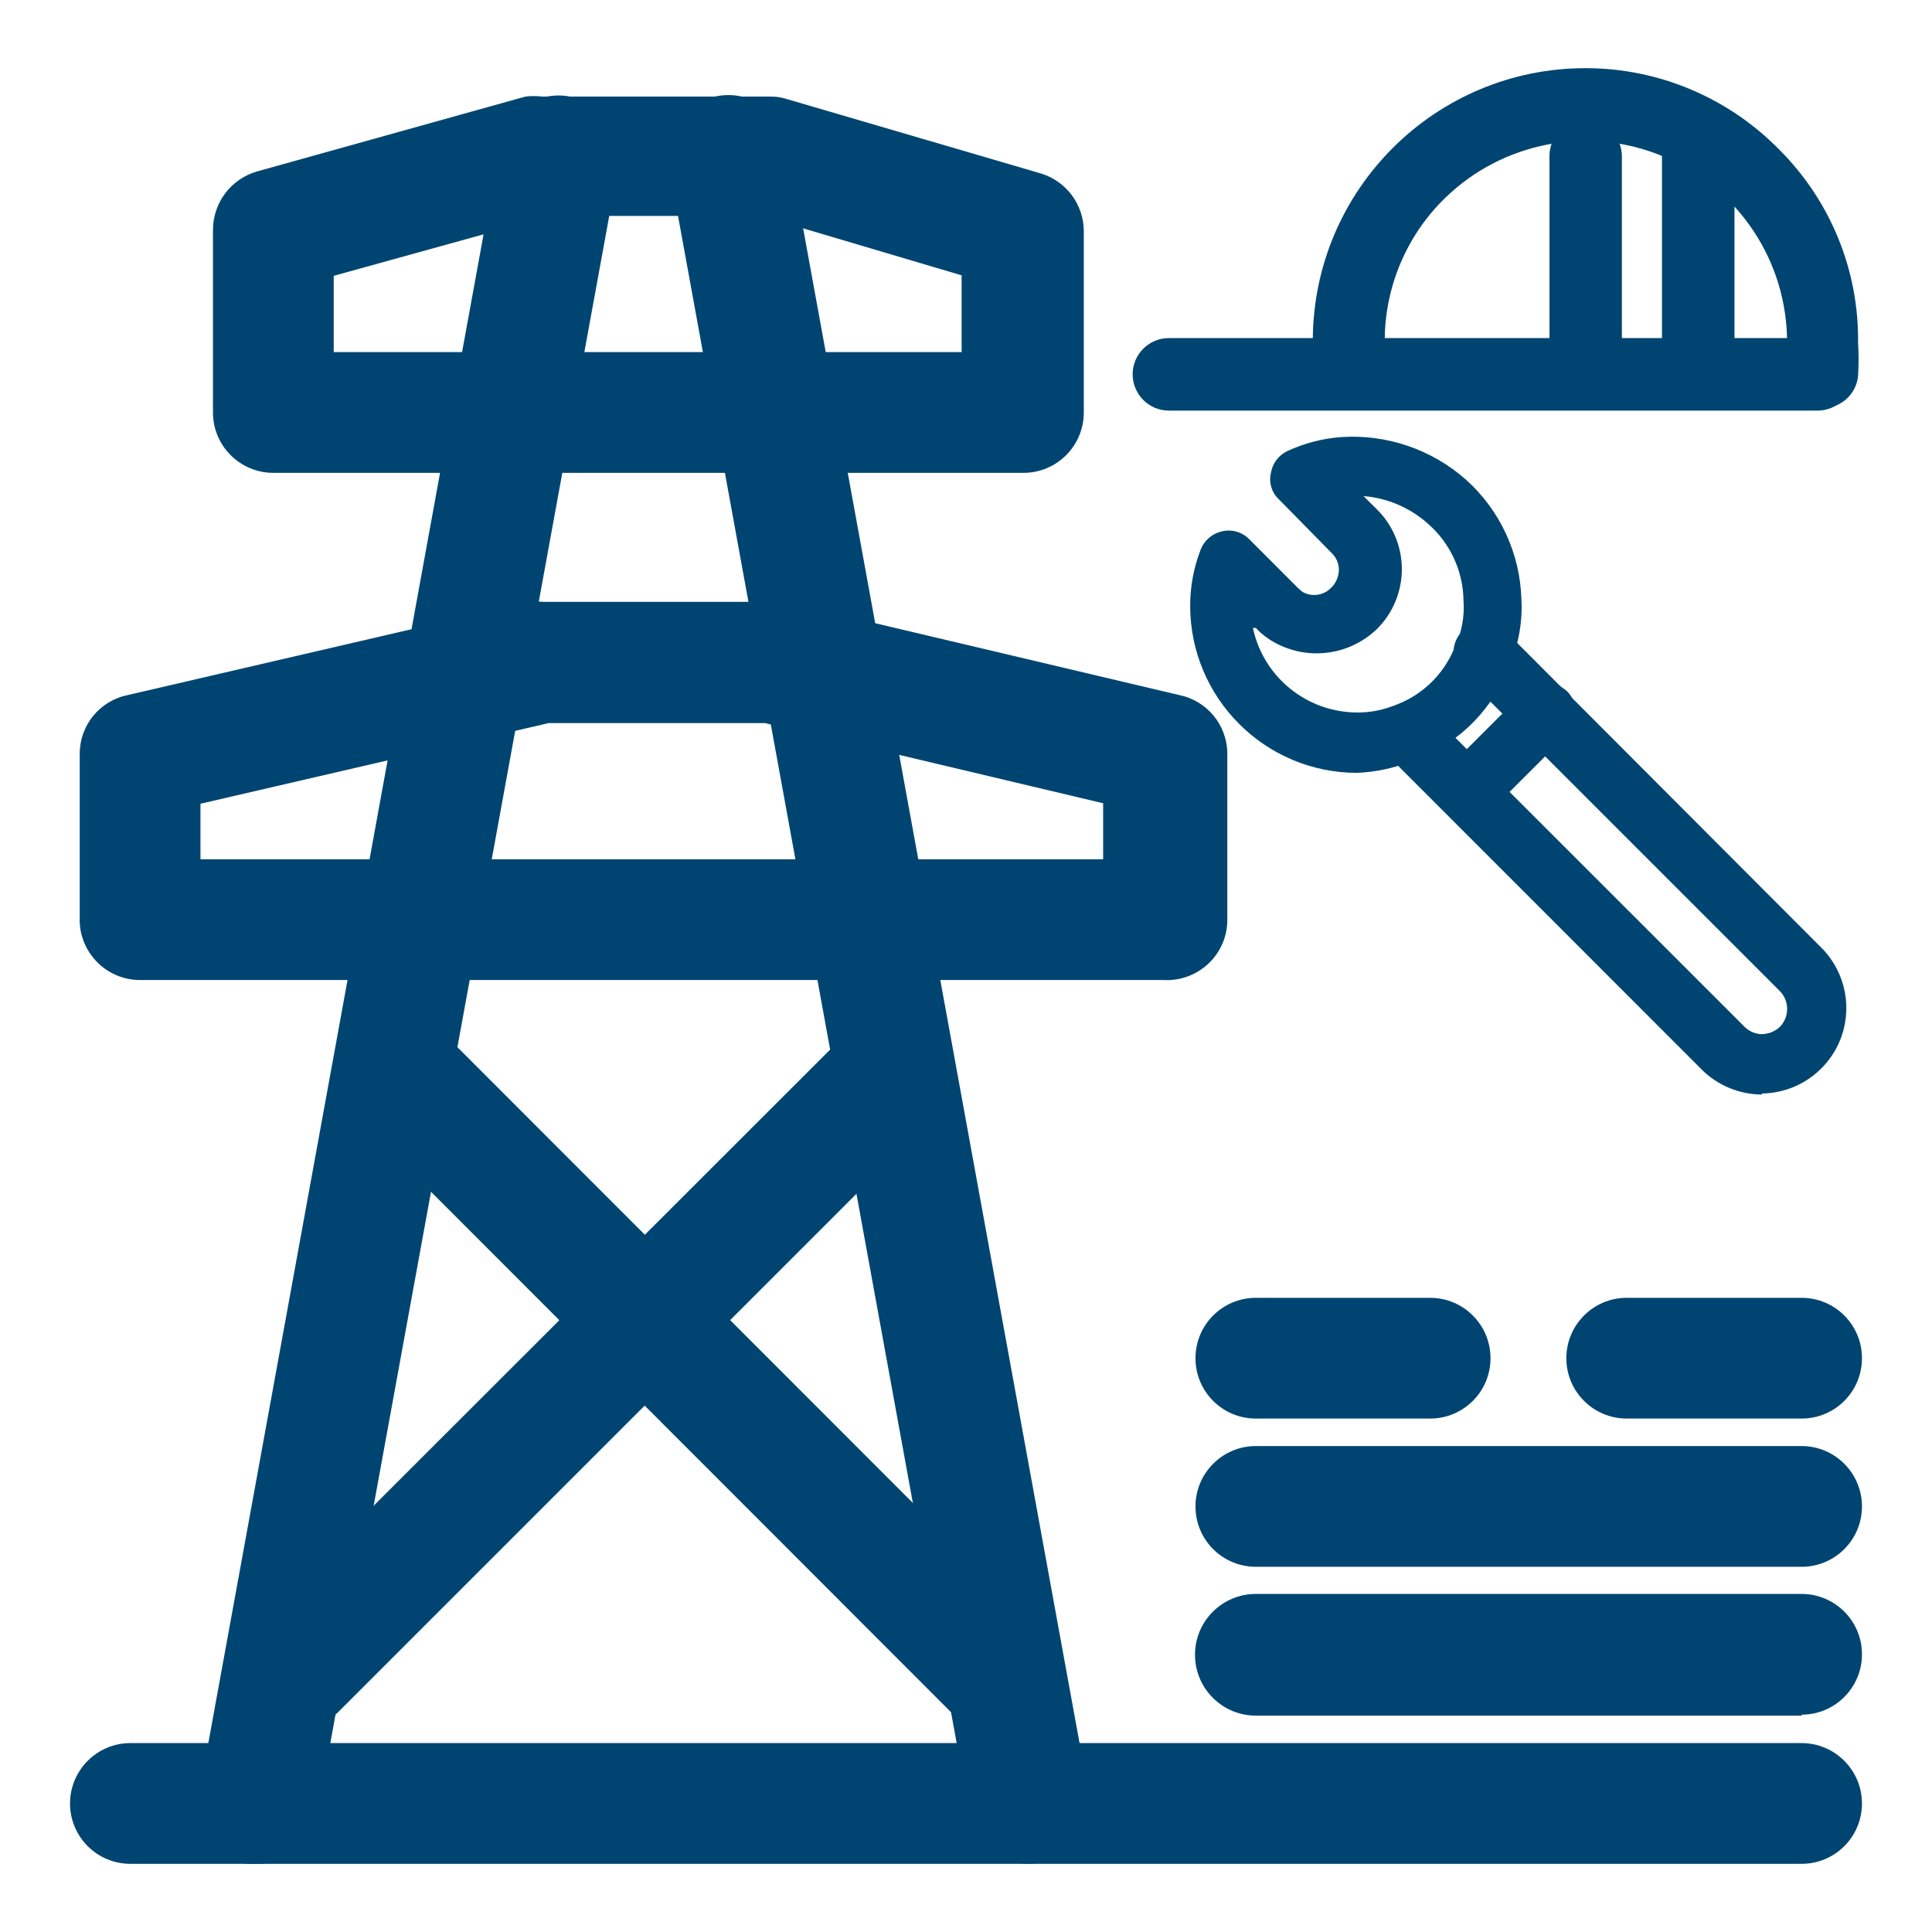
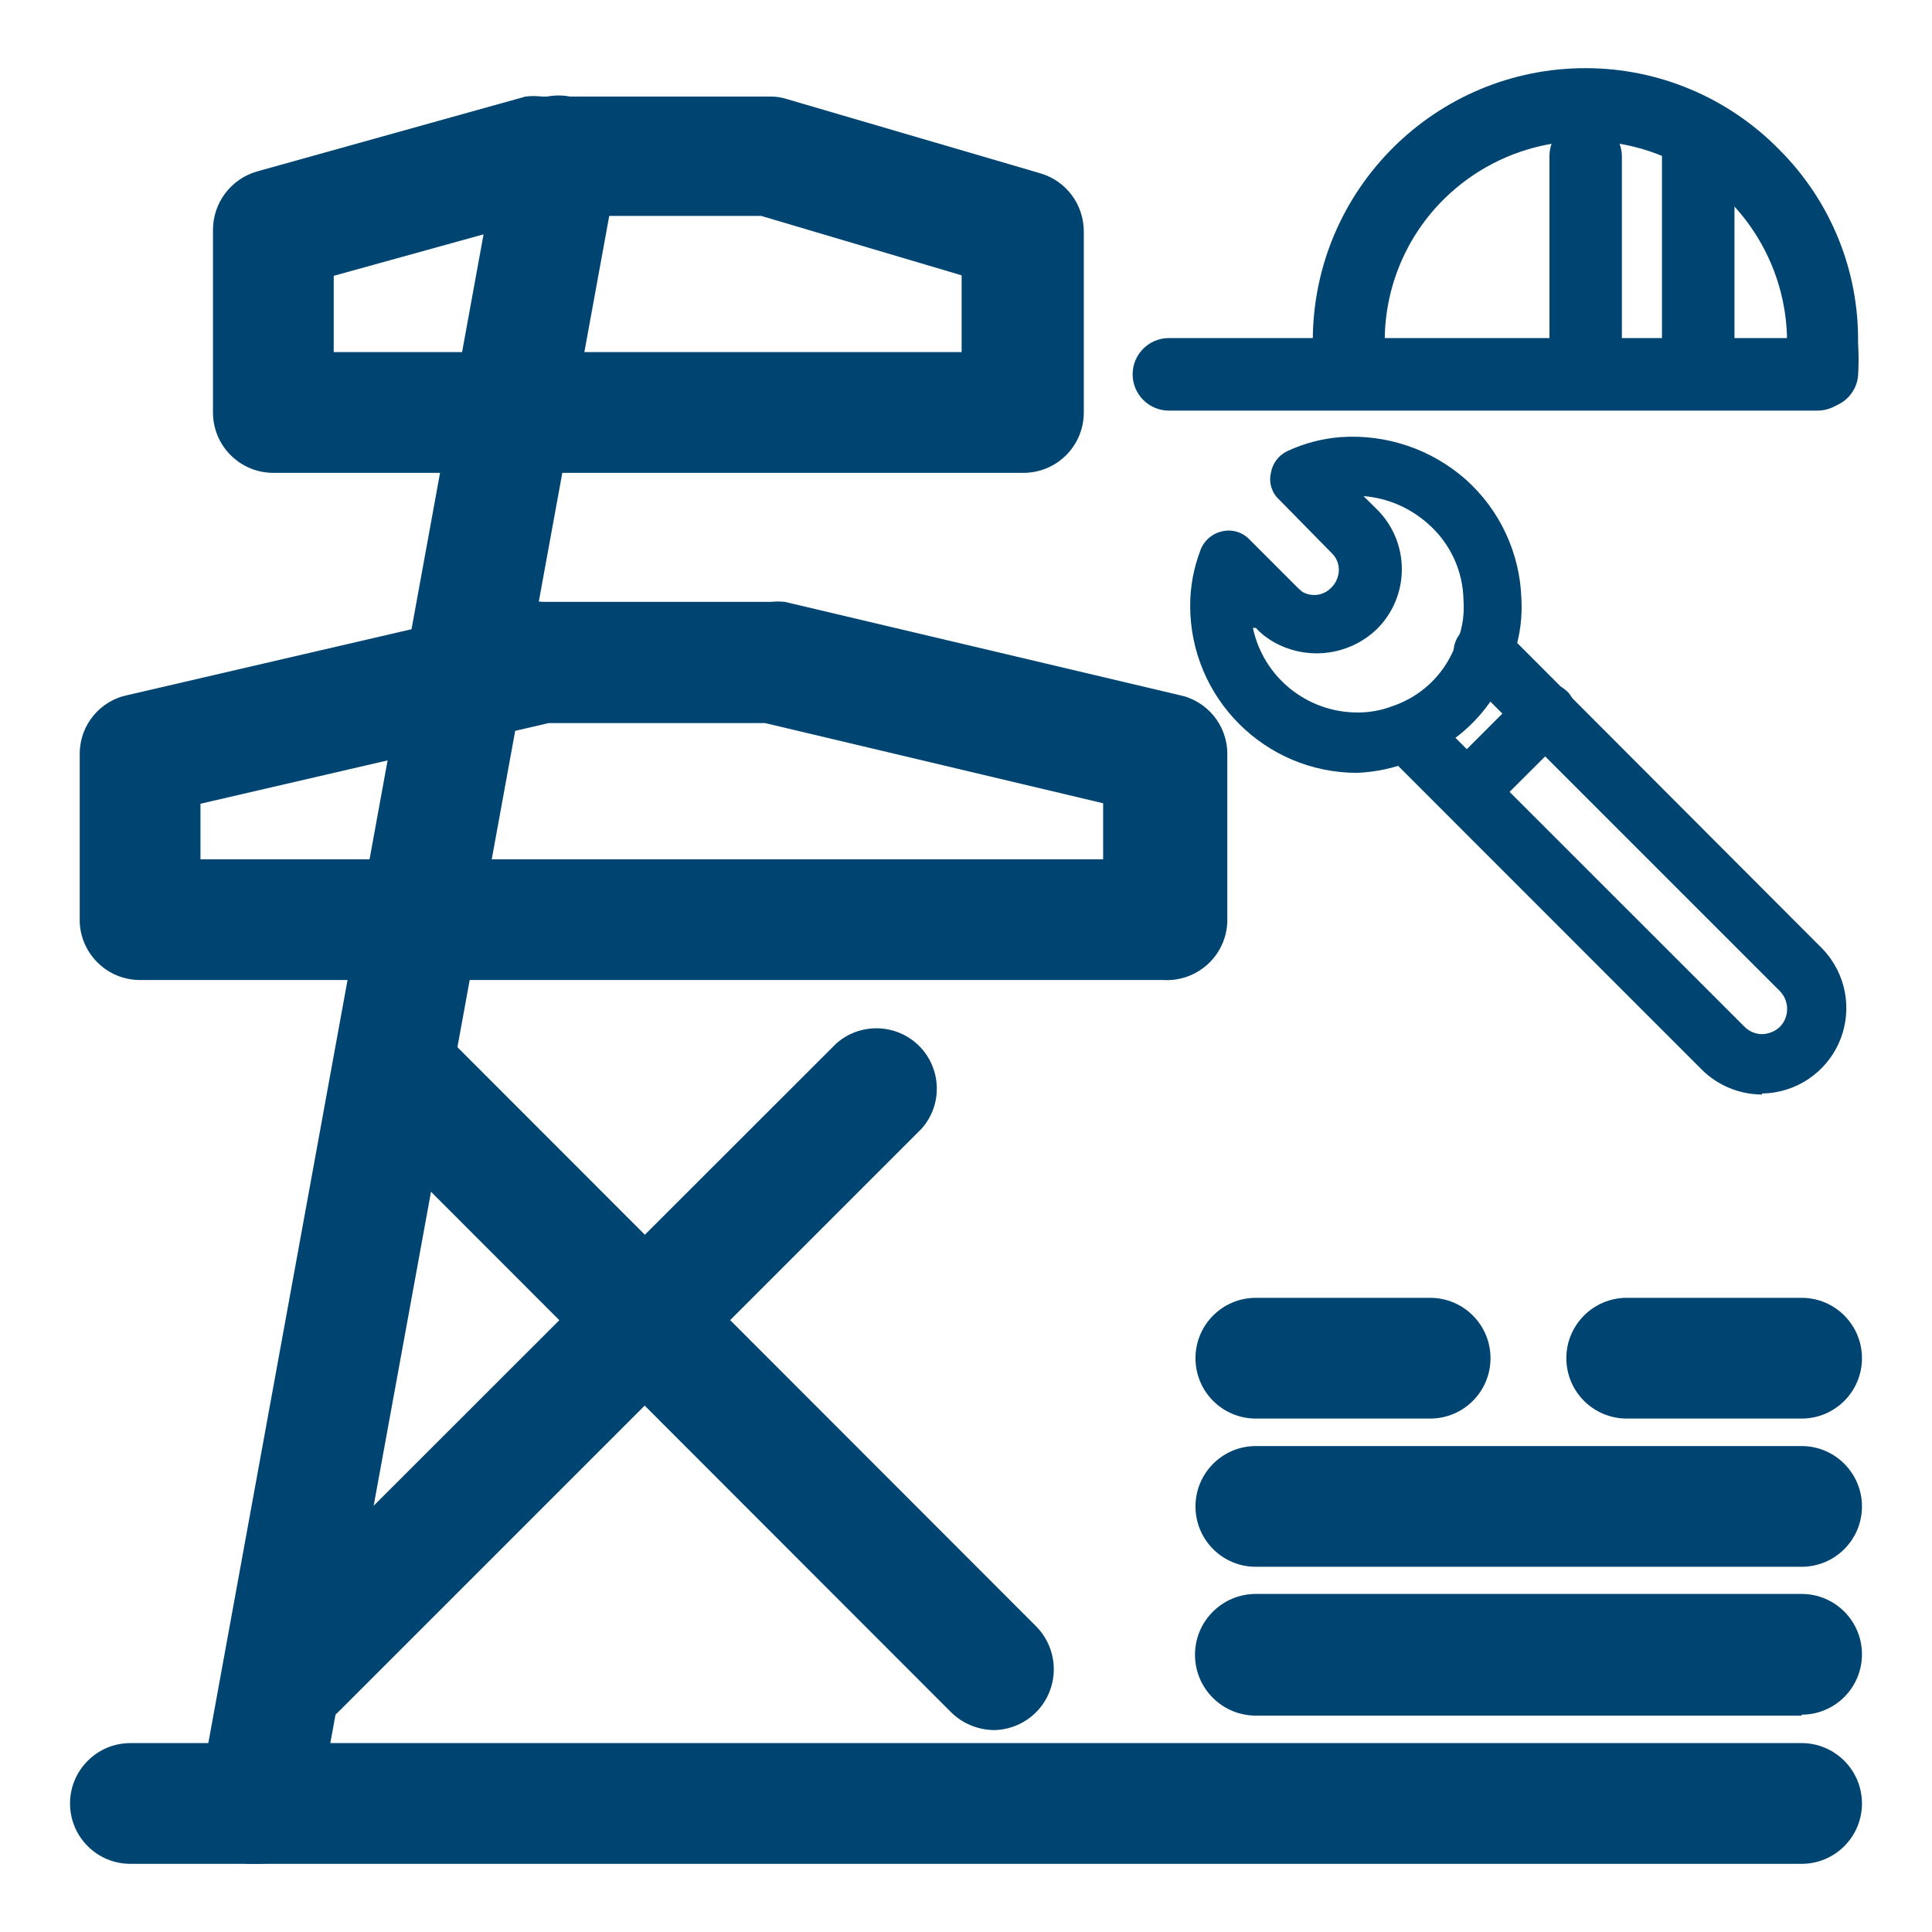
<svg xmlns="http://www.w3.org/2000/svg" width="64px" height="64px" viewBox="0 0 64 64" version="1.1">
  <g id="surface1">
    <path style=" stroke:none;fill-rule:nonzero;fill:rgb(0%,27.059%,44.314%);fill-opacity:1;" d="M 33.902 15.664 L 9.055 15.664 C 7.953 15.664 7.055 14.77 7.055 13.664 L 7.055 7.617 C 7.055 6.719 7.648 5.93 8.512 5.68 L 17.406 3.199 C 17.59 3.176 17.773 3.176 17.953 3.199 L 25.504 3.199 C 25.695 3.195 25.883 3.223 26.062 3.281 L 34.465 5.742 C 35.316 5.992 35.902 6.773 35.902 7.664 L 35.902 13.664 C 35.902 14.77 35.008 15.664 33.902 15.664 Z M 11.055 11.664 L 31.855 11.664 L 31.855 9.121 L 25.215 7.152 L 18.223 7.152 L 11.055 9.137 Z M 11.055 11.664 " />
    <path style=" stroke:none;fill-rule:nonzero;fill:rgb(0%,27.059%,44.314%);fill-opacity:1;" d="M 38.543 32.465 L 4.641 32.465 C 4.098 32.465 3.578 32.246 3.203 31.855 C 2.824 31.465 2.621 30.941 2.641 30.398 L 2.641 24.961 C 2.645 24.016 3.312 23.207 4.238 23.023 L 17.535 19.938 C 17.691 19.922 17.848 19.922 18 19.938 L 25.551 19.938 C 25.699 19.922 25.852 19.922 26 19.938 L 39.055 23.023 C 39.98 23.207 40.652 24.016 40.656 24.961 L 40.656 30.398 C 40.676 30.961 40.457 31.504 40.055 31.898 C 39.652 32.289 39.105 32.496 38.543 32.465 Z M 6.641 28.465 L 36.543 28.465 L 36.543 26.609 L 25.344 23.953 L 18.176 23.953 L 6.641 26.625 Z M 6.641 28.465 " />
    <path style=" stroke:none;fill-rule:nonzero;fill:rgb(0%,27.059%,44.314%);fill-opacity:1;" d="M 59.68 61.742 L 4.32 61.742 C 3.215 61.742 2.32 60.848 2.32 59.742 C 2.32 58.641 3.215 57.742 4.32 57.742 L 59.68 57.742 C 60.785 57.742 61.68 58.641 61.68 59.742 C 61.68 60.848 60.785 61.742 59.68 61.742 Z M 59.68 61.742 " />
    <path style=" stroke:none;fill-rule:nonzero;fill:rgb(0%,27.059%,44.314%);fill-opacity:1;" d="M 8.543 61.742 L 8.191 61.742 C 7.113 61.543 6.398 60.504 6.594 59.426 L 16.559 4.801 C 16.648 4.277 16.945 3.812 17.383 3.512 C 17.82 3.211 18.359 3.098 18.879 3.199 C 19.961 3.402 20.676 4.438 20.48 5.52 L 10.512 60.098 C 10.348 61.055 9.516 61.75 8.543 61.742 Z M 8.543 61.742 " />
-     <path style=" stroke:none;fill-rule:nonzero;fill:rgb(0%,27.059%,44.314%);fill-opacity:1;" d="M 34.098 61.742 C 33.141 61.746 32.32 61.078 32.129 60.145 L 22.16 5.504 C 22.059 4.984 22.168 4.445 22.473 4.008 C 22.773 3.57 23.238 3.273 23.762 3.184 C 24.281 3.086 24.82 3.199 25.262 3.5 C 25.699 3.801 26 4.262 26.098 4.785 L 36.062 59.391 C 36.16 59.91 36.047 60.449 35.746 60.887 C 35.445 61.32 34.984 61.617 34.465 61.711 Z M 34.098 61.742 " />
    <path style=" stroke:none;fill-rule:nonzero;fill:rgb(0%,27.059%,44.314%);fill-opacity:1;" d="M 9.777 57.297 C 8.973 57.293 8.246 56.805 7.941 56.059 C 7.633 55.316 7.801 54.461 8.367 53.887 L 27.695 34.574 C 28.484 33.867 29.691 33.898 30.445 34.645 C 31.195 35.395 31.234 36.598 30.527 37.391 L 11.199 56.719 C 10.816 57.09 10.309 57.297 9.777 57.297 Z M 9.777 57.297 " />
    <path style=" stroke:none;fill-rule:nonzero;fill:rgb(0%,27.059%,44.314%);fill-opacity:1;" d="M 32.93 57.312 C 32.395 57.305 31.883 57.094 31.504 56.719 L 12.191 37.391 C 11.41 36.609 11.41 35.344 12.191 34.559 C 12.973 33.777 14.242 33.777 15.023 34.559 L 34.336 53.887 C 34.898 54.465 35.062 55.32 34.758 56.062 C 34.453 56.809 33.734 57.297 32.93 57.312 Z M 32.93 57.312 " />
    <path style=" stroke:none;fill-rule:nonzero;fill:rgb(0%,27.059%,44.314%);fill-opacity:1;" d="M 59.68 56.832 L 41.602 56.832 C 40.488 56.832 39.586 55.93 39.586 54.816 C 39.586 53.703 40.488 52.801 41.602 52.801 L 59.68 52.801 C 60.785 52.801 61.68 53.695 61.68 54.801 C 61.68 55.906 60.785 56.801 59.68 56.801 Z M 59.68 56.832 " />
    <path style=" stroke:none;fill-rule:nonzero;fill:rgb(0%,27.059%,44.314%);fill-opacity:1;" d="M 59.68 51.902 L 41.602 51.902 C 40.496 51.902 39.602 51.008 39.602 49.902 C 39.602 48.801 40.496 47.902 41.602 47.902 L 59.68 47.902 C 60.785 47.902 61.68 48.801 61.68 49.902 C 61.68 51.008 60.785 51.902 59.68 51.902 Z M 59.68 51.902 " />
    <path style=" stroke:none;fill-rule:nonzero;fill:rgb(0%,27.059%,44.314%);fill-opacity:1;" d="M 47.312 46.992 L 41.602 46.992 C 40.496 46.992 39.602 46.098 39.602 44.992 C 39.602 43.887 40.496 42.992 41.602 42.992 L 47.375 42.992 C 48.48 42.992 49.375 43.887 49.375 44.992 C 49.375 46.098 48.48 46.992 47.375 46.992 Z M 47.312 46.992 " />
    <path style=" stroke:none;fill-rule:nonzero;fill:rgb(0%,27.059%,44.314%);fill-opacity:1;" d="M 59.68 46.992 L 53.887 46.992 C 52.785 46.992 51.887 46.098 51.887 44.992 C 51.887 43.887 52.785 42.992 53.887 42.992 L 59.68 42.992 C 60.785 42.992 61.68 43.887 61.68 44.992 C 61.68 46.098 60.785 46.992 59.68 46.992 Z M 59.68 46.992 " />
    <path style=" stroke:none;fill-rule:nonzero;fill:rgb(0%,27.059%,44.314%);fill-opacity:1;" d="M 60.383 13.52 L 60.223 13.52 C 59.57 13.43 59.113 12.828 59.199 12.176 C 59.215 11.91 59.215 11.641 59.199 11.375 C 59.215 8.684 57.609 6.246 55.129 5.195 C 52.648 4.145 49.777 4.691 47.855 6.574 C 46.59 7.812 45.875 9.508 45.871 11.281 C 45.871 11.551 45.871 11.84 45.871 12.098 C 45.93 12.527 45.75 12.957 45.402 13.215 C 45.055 13.477 44.594 13.531 44.195 13.355 C 43.801 13.18 43.527 12.801 43.488 12.367 C 43.488 11.996 43.488 11.625 43.488 11.266 C 43.504 6.277 47.559 2.246 52.543 2.258 C 54.953 2.262 57.258 3.238 58.945 4.961 C 60.641 6.656 61.582 8.961 61.551 11.359 C 61.574 11.723 61.574 12.086 61.551 12.449 C 61.496 13.051 60.992 13.516 60.383 13.52 Z M 60.383 13.52 " />
    <path style=" stroke:none;fill-rule:nonzero;fill:rgb(0%,27.059%,44.314%);fill-opacity:1;" d="M 56.238 13.07 C 55.578 13.062 55.047 12.52 55.055 11.855 L 55.055 5.168 C 55.066 4.508 55.598 3.977 56.258 3.969 C 56.922 3.977 57.457 4.52 57.457 5.184 L 57.457 11.871 C 57.457 12.191 57.328 12.5 57.098 12.727 C 56.871 12.953 56.562 13.078 56.238 13.07 Z M 56.238 13.07 " />
    <path style=" stroke:none;fill-rule:nonzero;fill:rgb(0%,27.059%,44.314%);fill-opacity:1;" d="M 60.207 13.602 L 38.719 13.602 C 38.059 13.602 37.52 13.062 37.52 12.398 C 37.52 11.738 38.059 11.199 38.719 11.199 L 60.207 11.199 C 60.871 11.199 61.406 11.738 61.406 12.398 C 61.406 13.062 60.871 13.602 60.207 13.602 Z M 60.207 13.602 " />
    <path style=" stroke:none;fill-rule:nonzero;fill:rgb(0%,27.059%,44.314%);fill-opacity:1;" d="M 52.527 13.07 C 51.863 13.062 51.328 12.52 51.328 11.855 L 51.328 5.168 C 51.328 4.504 51.867 3.969 52.527 3.969 C 53.191 3.977 53.727 4.52 53.727 5.184 L 53.727 11.871 C 53.73 12.191 53.605 12.5 53.383 12.727 C 53.156 12.953 52.848 13.078 52.527 13.07 Z M 52.527 13.07 " />
    <path style=" stroke:none;fill-rule:nonzero;fill:rgb(0%,27.059%,44.314%);fill-opacity:1;" d="M 44.961 25.602 C 41.902 25.602 39.426 23.121 39.426 20.062 C 39.426 19.441 39.539 18.824 39.762 18.238 C 39.875 17.918 40.148 17.676 40.48 17.602 C 40.812 17.523 41.156 17.625 41.391 17.871 L 42.992 19.473 L 43.137 19.602 C 43.441 19.781 43.828 19.734 44.078 19.488 C 44.25 19.332 44.348 19.109 44.352 18.879 C 44.352 18.668 44.266 18.465 44.113 18.32 L 42.367 16.543 C 42.129 16.324 42.027 15.996 42.098 15.68 C 42.148 15.359 42.348 15.086 42.641 14.945 C 43.199 14.684 43.801 14.527 44.414 14.48 C 45.93 14.375 47.422 14.883 48.559 15.887 C 49.688 16.898 50.352 18.328 50.398 19.84 C 50.445 20.668 50.277 21.492 49.922 22.238 C 49.336 23.652 48.168 24.742 46.719 25.23 C 46.156 25.453 45.562 25.574 44.961 25.602 Z M 41.504 20.801 C 41.852 22.434 43.293 23.598 44.961 23.602 C 45.359 23.605 45.754 23.535 46.129 23.391 C 47.059 23.078 47.805 22.379 48.176 21.473 C 48.418 20.977 48.523 20.422 48.48 19.871 C 48.461 18.898 48.031 17.98 47.297 17.344 C 46.703 16.816 45.957 16.496 45.168 16.434 L 45.602 16.863 C 46.137 17.387 46.438 18.105 46.438 18.855 C 46.438 19.605 46.137 20.324 45.602 20.848 C 44.645 21.758 43.195 21.902 42.078 21.199 L 41.922 21.09 C 41.805 21.004 41.699 20.906 41.602 20.801 Z M 42.91 19.441 Z M 44.512 15.52 Z M 44.512 15.52 " />
    <path style=" stroke:none;fill-rule:nonzero;fill:rgb(0%,27.059%,44.314%);fill-opacity:1;" d="M 58.367 36.258 C 57.617 36.254 56.898 35.957 56.367 35.426 L 45.953 25.008 C 45.637 24.605 45.672 24.031 46.035 23.668 C 46.402 23.309 46.977 23.281 47.375 23.602 L 57.793 34.016 C 57.945 34.168 58.152 34.254 58.367 34.258 C 58.59 34.25 58.801 34.168 58.961 34.016 C 59.281 33.688 59.281 33.16 58.961 32.832 L 48.527 22.398 C 48.227 22.156 48.09 21.762 48.176 21.383 C 48.266 21.008 48.562 20.715 48.941 20.629 C 49.32 20.547 49.711 20.688 49.953 20.992 L 60.367 31.426 C 61.152 32.238 61.379 33.438 60.945 34.48 C 60.512 35.523 59.496 36.211 58.367 36.223 Z M 58.367 36.258 " />
    <path style=" stroke:none;fill-rule:nonzero;fill:rgb(0%,27.059%,44.314%);fill-opacity:1;" d="M 48.625 27.199 C 48.355 27.203 48.098 27.098 47.902 26.91 C 47.523 26.52 47.523 25.895 47.902 25.504 L 50.496 22.91 C 50.895 22.527 51.523 22.527 51.922 22.91 C 52.301 23.305 52.301 23.93 51.922 24.32 L 49.328 26.91 C 49.141 27.098 48.887 27.203 48.625 27.199 Z M 48.625 27.199 " />
  </g>
</svg>